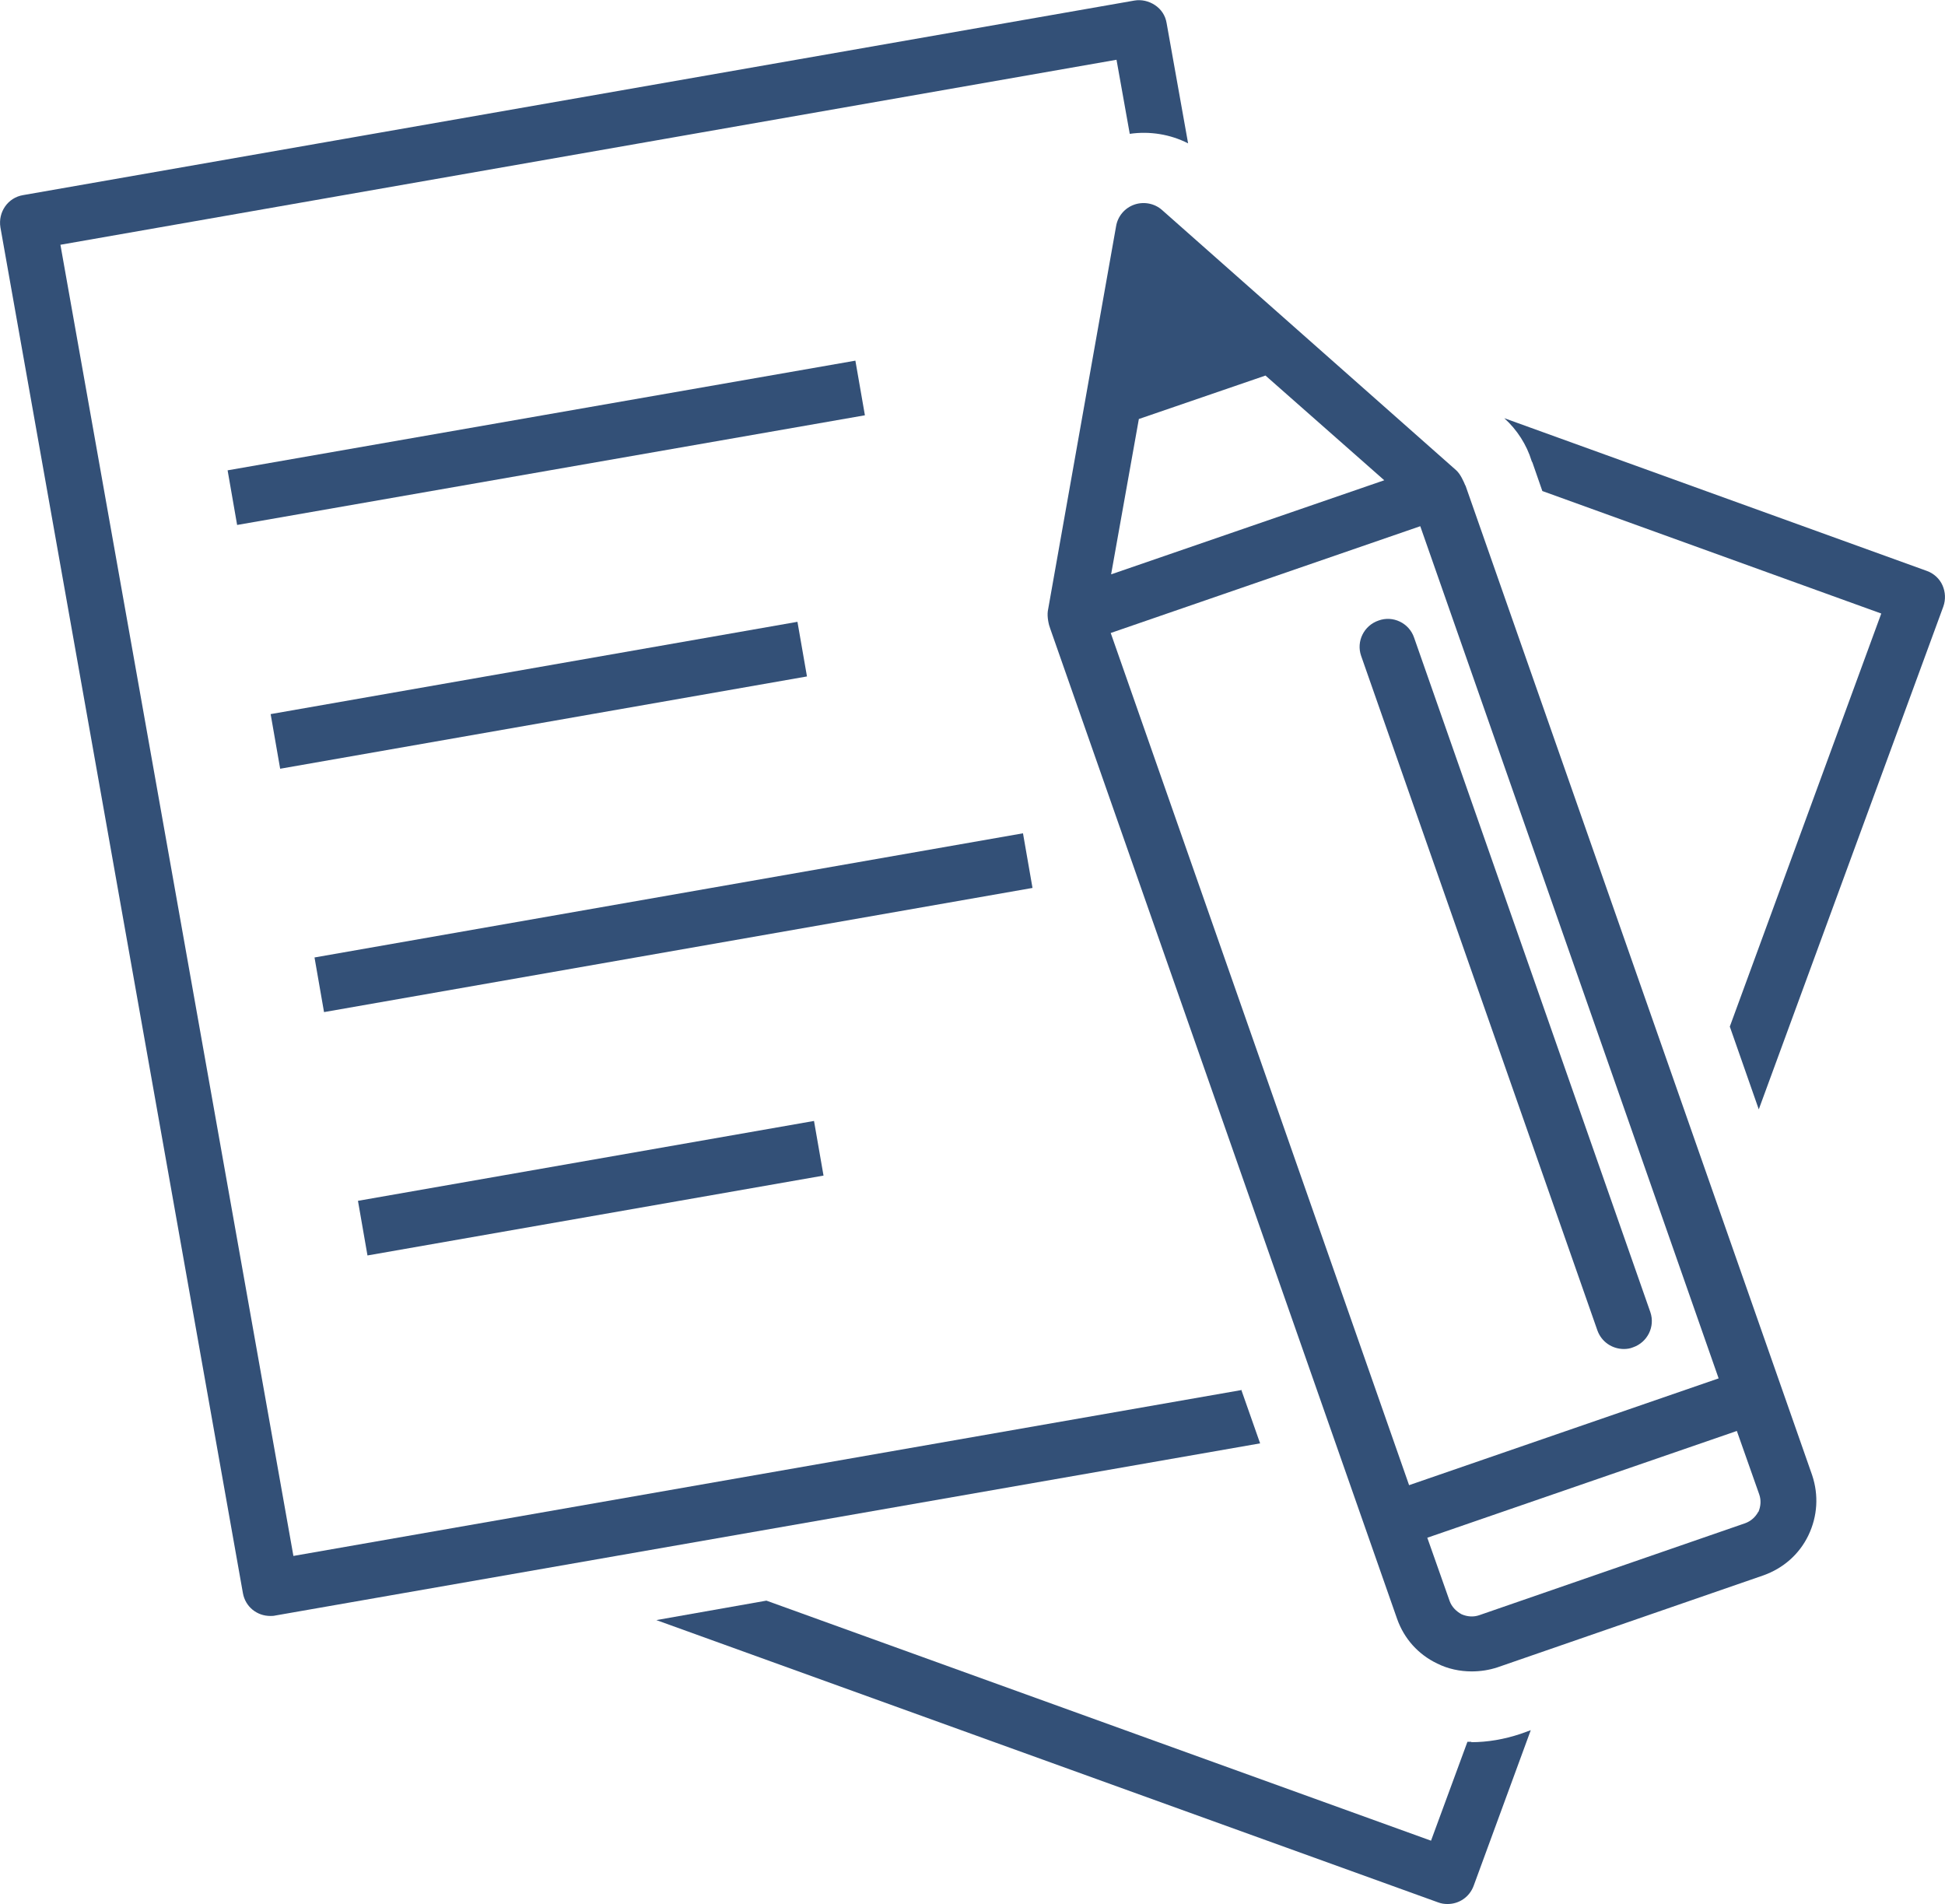
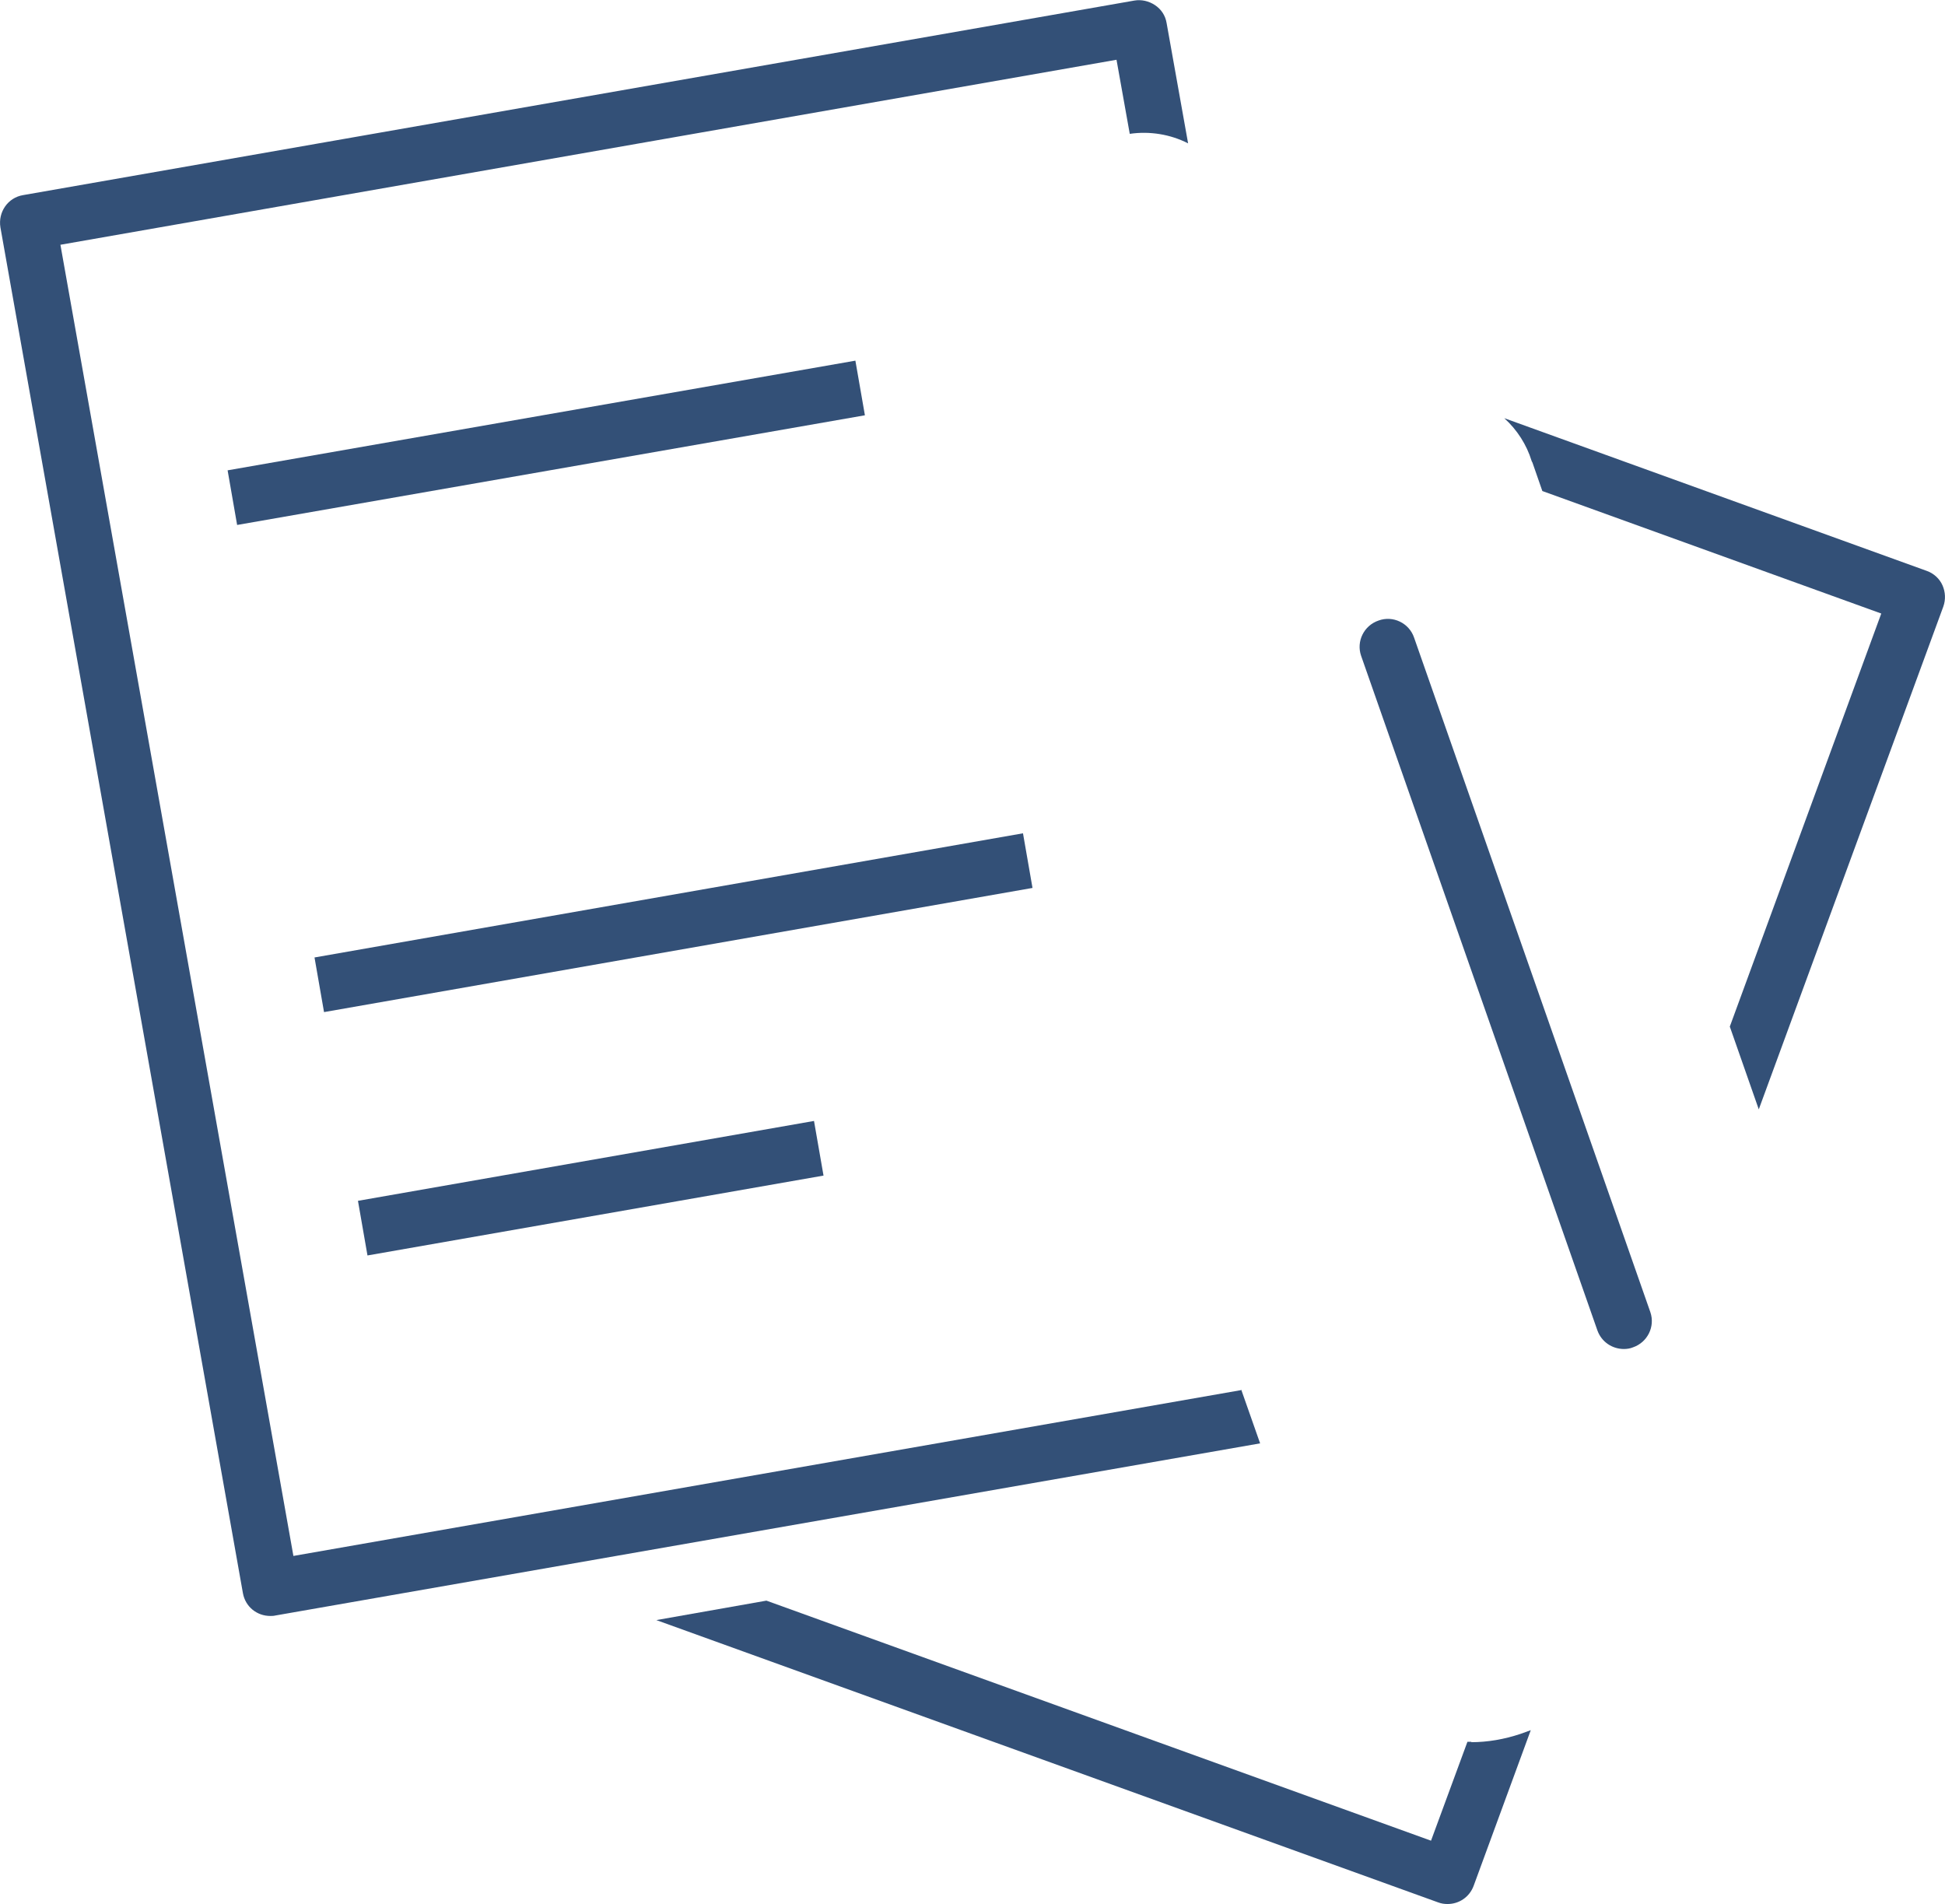
<svg xmlns="http://www.w3.org/2000/svg" id="_レイヤー_1" width="16.58mm" height="16.23mm" viewBox="0 0 47 46">
  <defs>
    <style>.cls-1{fill:#335077;}</style>
  </defs>
  <path class="cls-1" d="M20.67,8.71l-15.17,2.65.23,1.32,15.17-2.65-.23-1.32Z" />
-   <path class="cls-1" d="M19.27,15.02l-12.73,2.23.23,1.32,12.73-2.23-.23-1.32Z" />
+   <path class="cls-1" d="M19.27,15.02Z" />
  <path class="cls-1" d="M24.72,20.13l-17.12,3,.23,1.32,17.12-3-.23-1.32Z" />
  <path class="cls-1" d="M19.67,27.08l-11.02,1.93.23,1.32,11.02-1.93-.23-1.32Z" />
  <path class="cls-1" d="M46.94,14.14c-.07-.16-.21-.29-.38-.35l-10.21-3.69c.31.28.54.64.66,1.03,0,.01.01.02.02.04l.24.69,8.19,2.96-3.66,9.98.7,2,4.46-12.15c.06-.17.05-.35-.02-.51Z" />
  <path class="cls-1" d="M35.56,42.08s-.06,0-.1,0l-.88,2.39-16.06-5.8-2.66.47,18.89,6.82c.08.03.15.04.23.04.28,0,.53-.17.63-.44l1.38-3.76-.25.09c-.39.13-.79.2-1.19.2Z" />
  <path class="cls-1" d="M30.01,33.58l-22.92,4.01L1.46,5.91,26.98,1.44l.32,1.79c.48-.07.98.01,1.41.23l-.52-2.91c-.03-.18-.13-.33-.28-.43-.15-.1-.33-.14-.5-.11L.56,4.71c-.37.06-.61.41-.55.78l5.86,33c.06.33.34.55.66.55.04,0,.08,0,.12-.01l23.8-4.16-.45-1.28h0Z" />
  <path class="cls-1" d="M39.88,31.7l-5.71-16.3c-.12-.35-.51-.54-.86-.41-.35.12-.54.5-.42.85l5.71,16.3c.1.28.36.45.64.45.07,0,.15-.01.22-.04.35-.12.54-.5.42-.85Z" />
-   <path class="cls-1" d="M35.41,11.73c-.04-.1-.12-.28-.22-.37l-7.11-6.29c-.18-.16-.44-.21-.67-.13-.23.08-.4.28-.44.52l-1.65,9.3c-.02.14.02.33.06.43l8.38,23.92c.17.48.51.86.97,1.08.26.13.55.19.83.19.21,0,.42-.03.63-.1l6.42-2.22c.48-.17.87-.51,1.09-.97.22-.46.25-.97.09-1.45l-8.38-23.92h0ZM26.84,15.29l7.48-2.58,7.21,20.59-7.48,2.58-7.21-20.59ZM26.85,13.87l.67-3.75,3.06-1.05,2.87,2.53-6.59,2.27h0ZM42.49,36.52c-.07.13-.18.23-.32.28l-6.42,2.22c-.14.05-.29.04-.43-.02-.13-.07-.24-.18-.29-.32l-.54-1.53,7.48-2.58.54,1.53c.05.14.04.29-.02.43h0Z" />
</svg>